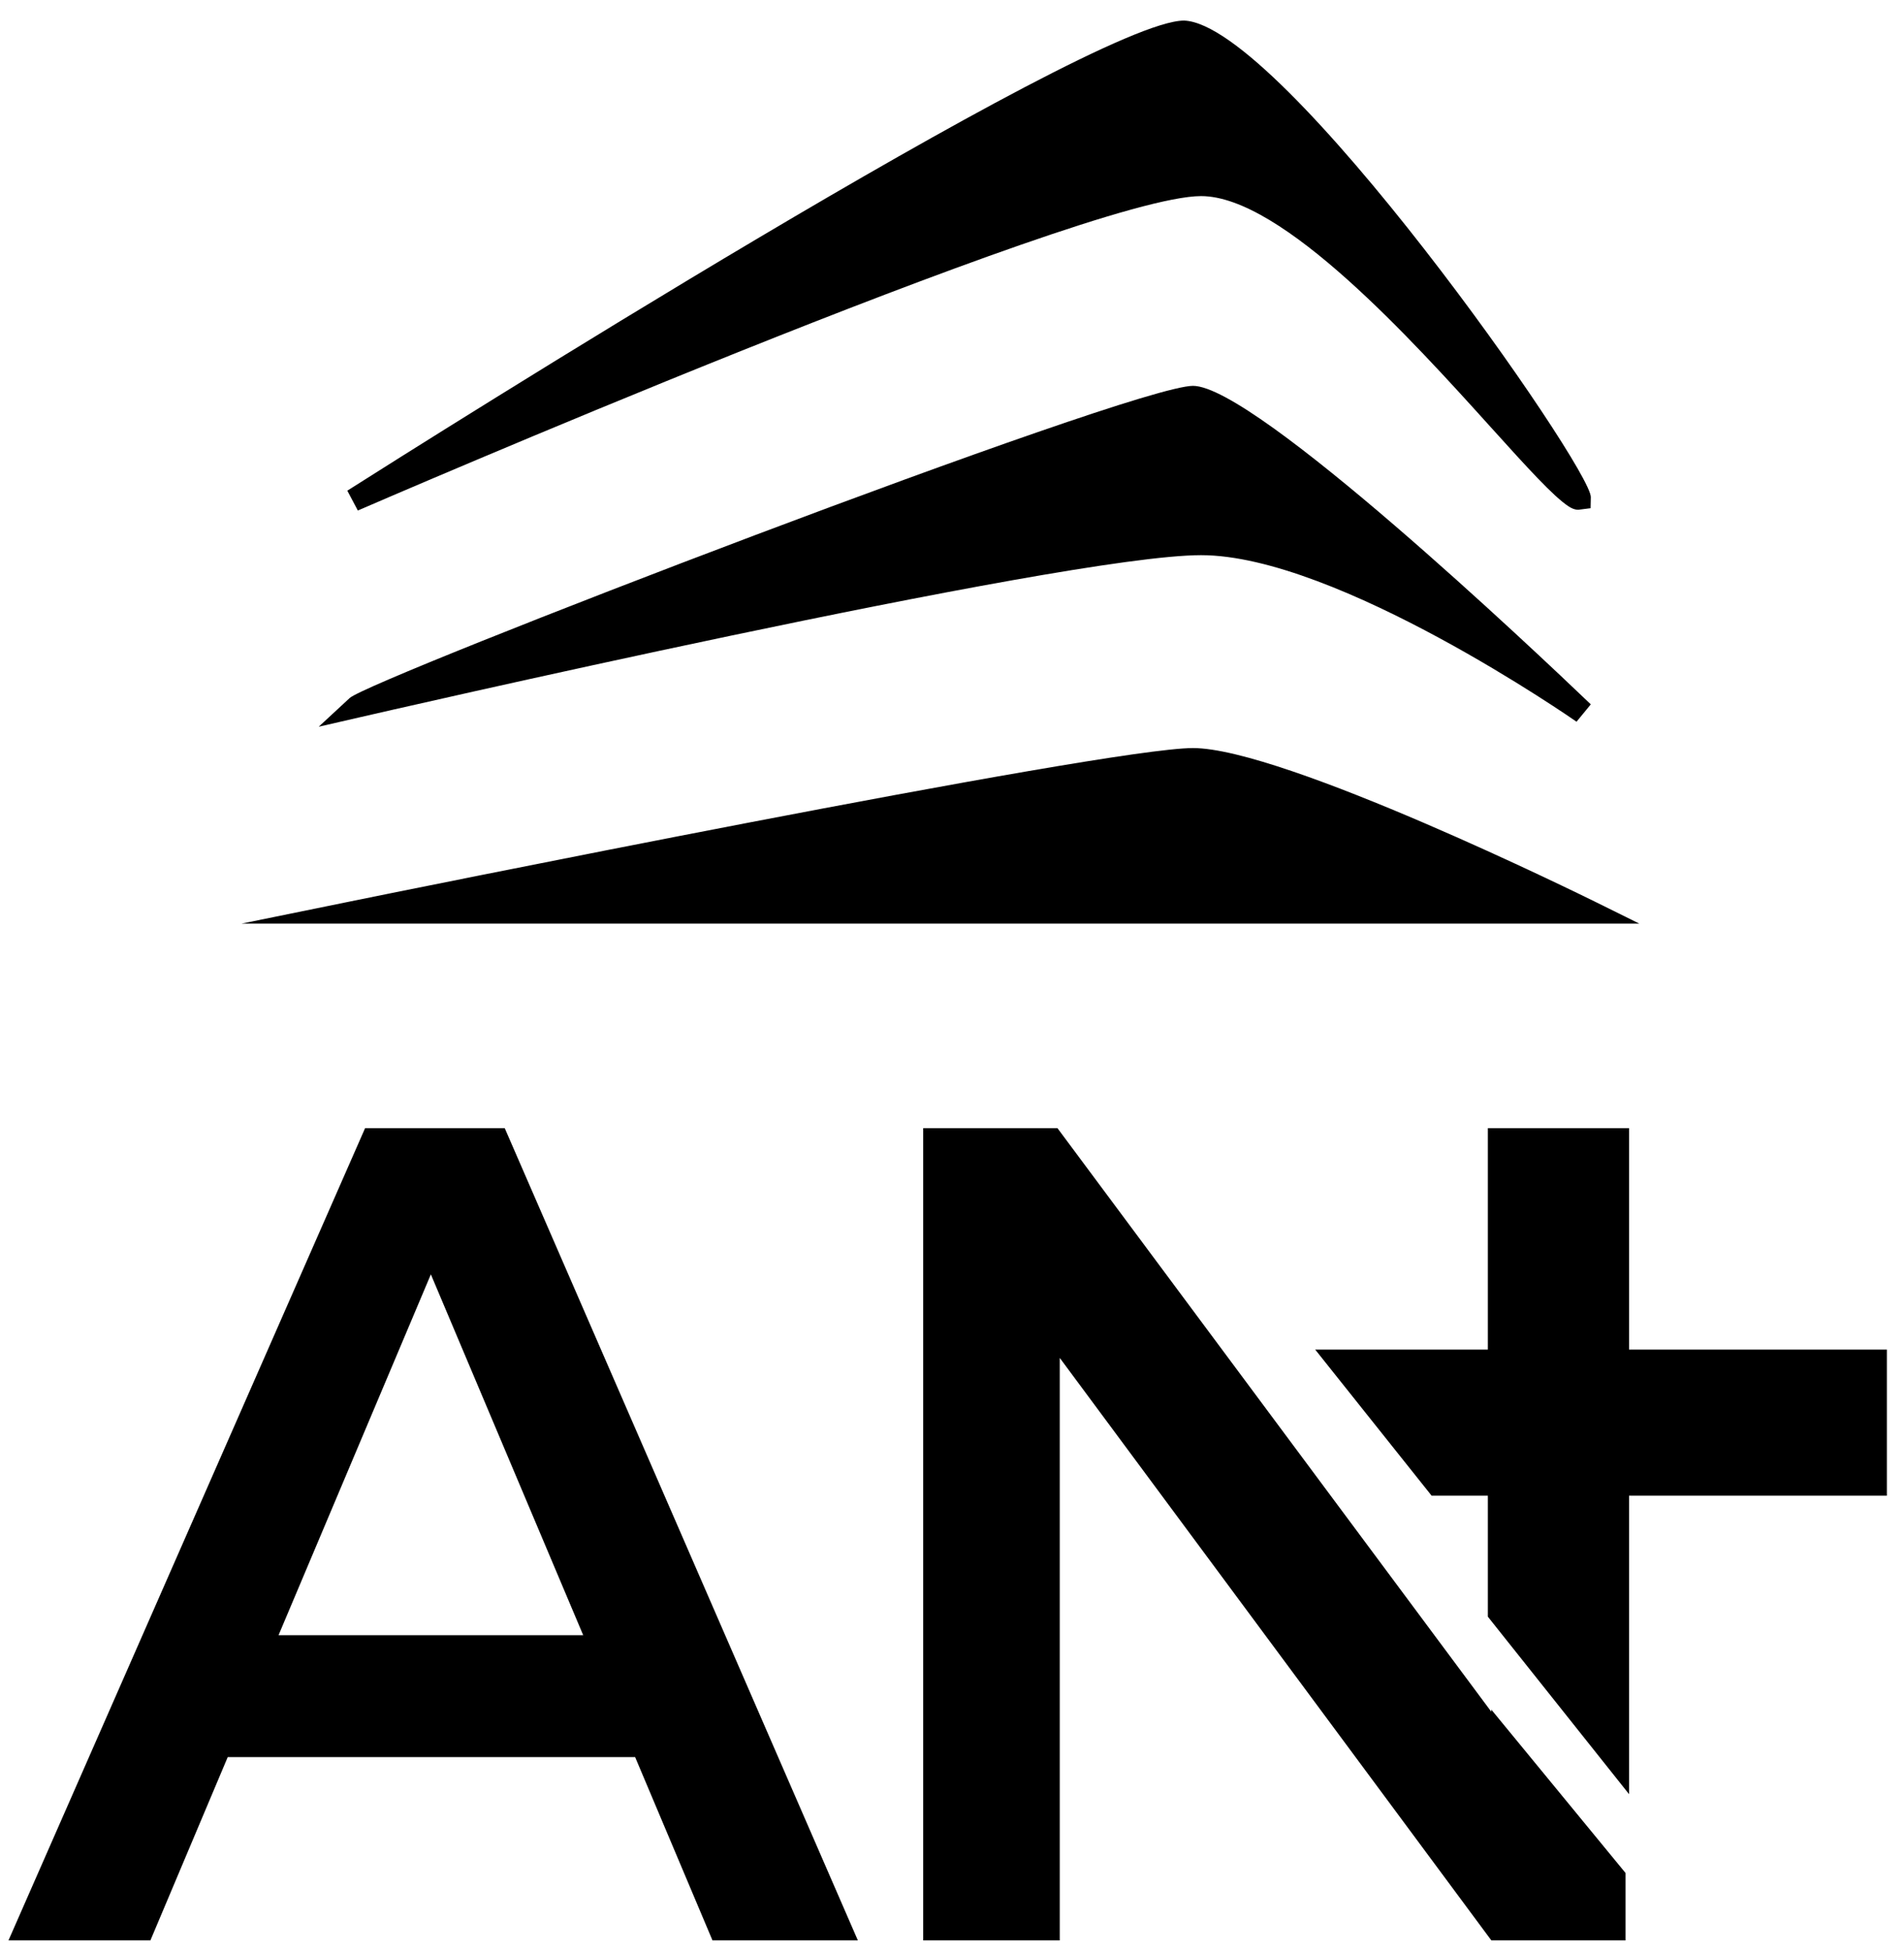
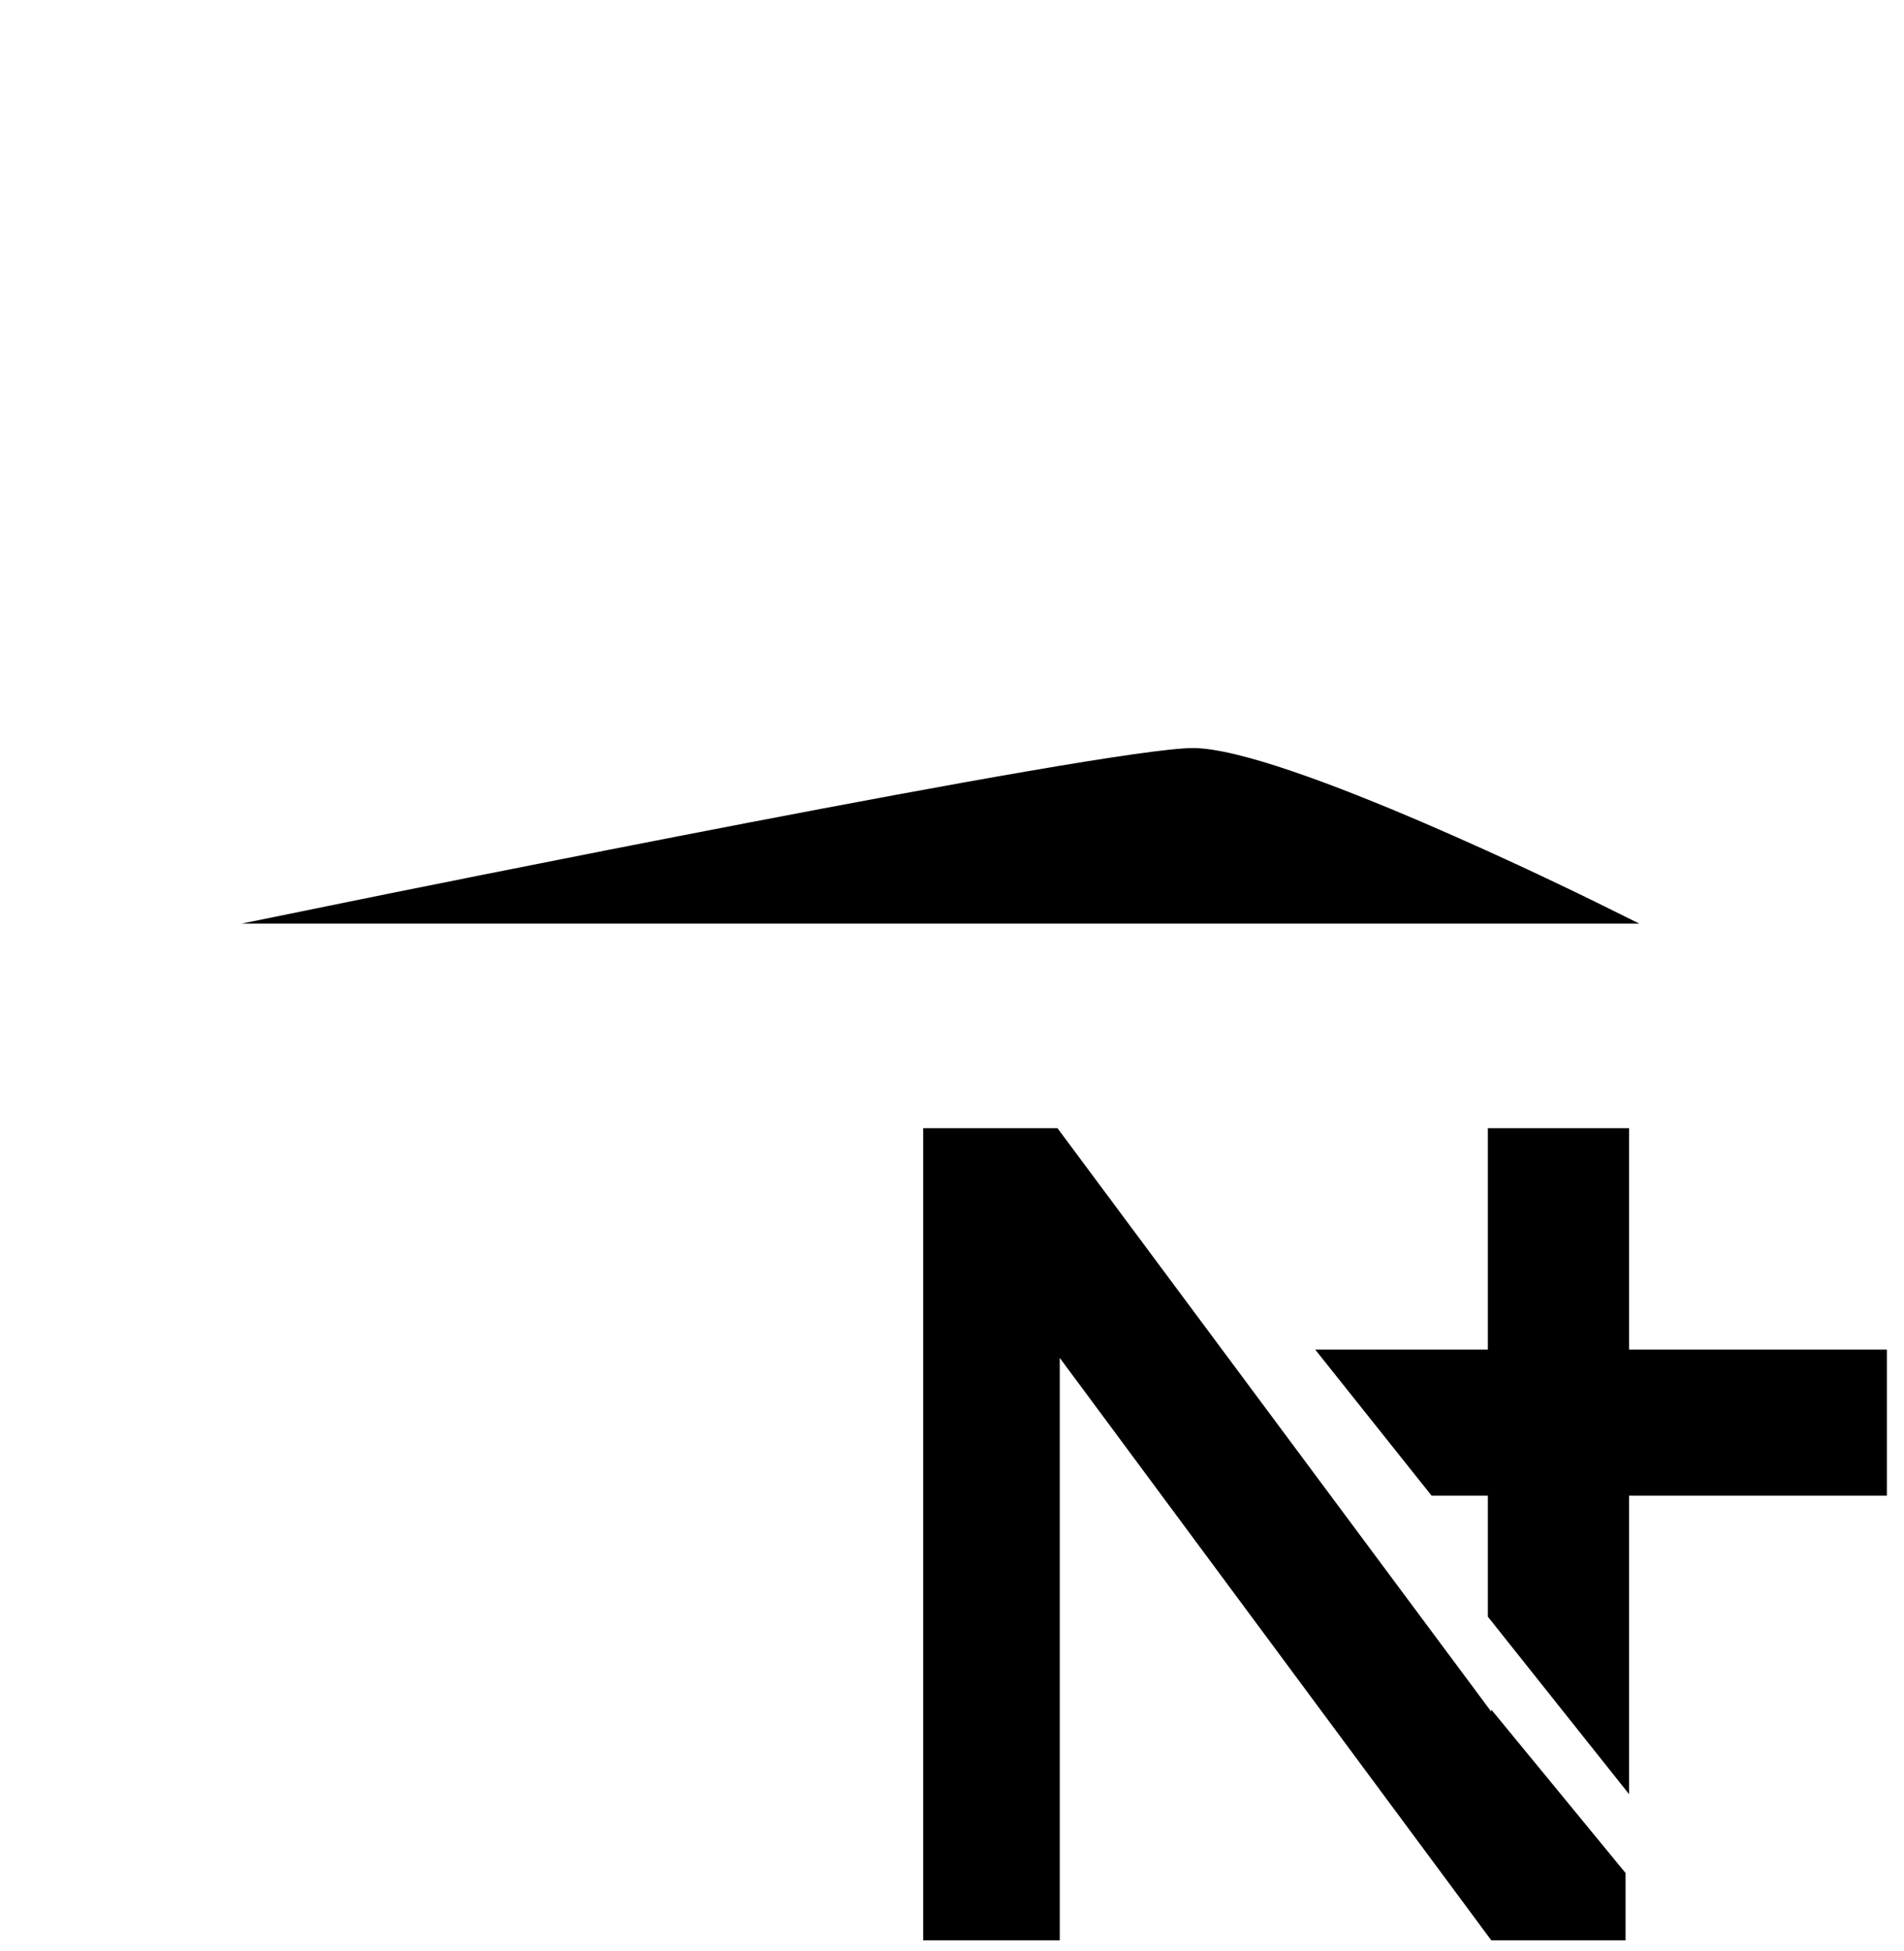
<svg xmlns="http://www.w3.org/2000/svg" width="82" height="84" viewBox="0 0 82 84" fill="none">
-   <path fill-rule="evenodd" clip-rule="evenodd" d="M51.727 8.443C55.214 8.443 60.846 14.675 64.209 18.399C65.776 20.132 66.907 21.384 67.566 21.809C67.659 21.868 67.801 21.948 67.974 21.948L68.502 21.881L68.512 21.404C68.534 20.124 55.192 1.031 50.993 0.886C46.972 0.886 18.223 19.054 14.958 21.126L15.411 21.981C15.723 21.845 46.672 8.443 51.727 8.443Z" fill="black" />
-   <path fill-rule="evenodd" clip-rule="evenodd" d="M51.727 23.903C57.587 23.903 67.796 31.003 67.897 31.074L68.511 30.326C66.119 28.036 54.046 16.613 51.379 16.613C48.724 16.613 15.939 29.238 15.061 30.053L13.726 31.289L15.5 30.882C15.805 30.811 45.767 23.903 51.727 23.903Z" fill="black" />
  <path fill-rule="evenodd" clip-rule="evenodd" d="M68.74 38.846C68.192 38.576 55.273 32.208 51.379 32.208C47.55 32.208 16.444 38.536 15.12 38.805L10.405 39.766H70.6L68.74 38.846Z" fill="black" />
-   <path fill-rule="evenodd" clip-rule="evenodd" d="M15.724 48.572L0.366 83.543H6.478L9.808 75.651H27.353L30.684 83.543H36.945L21.737 48.572H15.724ZM18.556 54.868L25.117 70.404H11.996L18.556 54.868Z" fill="black" />
  <path fill-rule="evenodd" clip-rule="evenodd" d="M39.759 48.572V83.543H45.641V58.465L64.227 83.543H70.008V80.643L64.227 73.608V73.701L45.541 48.572H39.759Z" fill="black" />
  <path fill-rule="evenodd" clip-rule="evenodd" d="M64.077 48.572V58.107H56.642L61.656 64.398H64.077V69.606L70.159 77.248V64.398H81.263V58.107H70.159V48.572H64.077Z" fill="black" />
</svg>